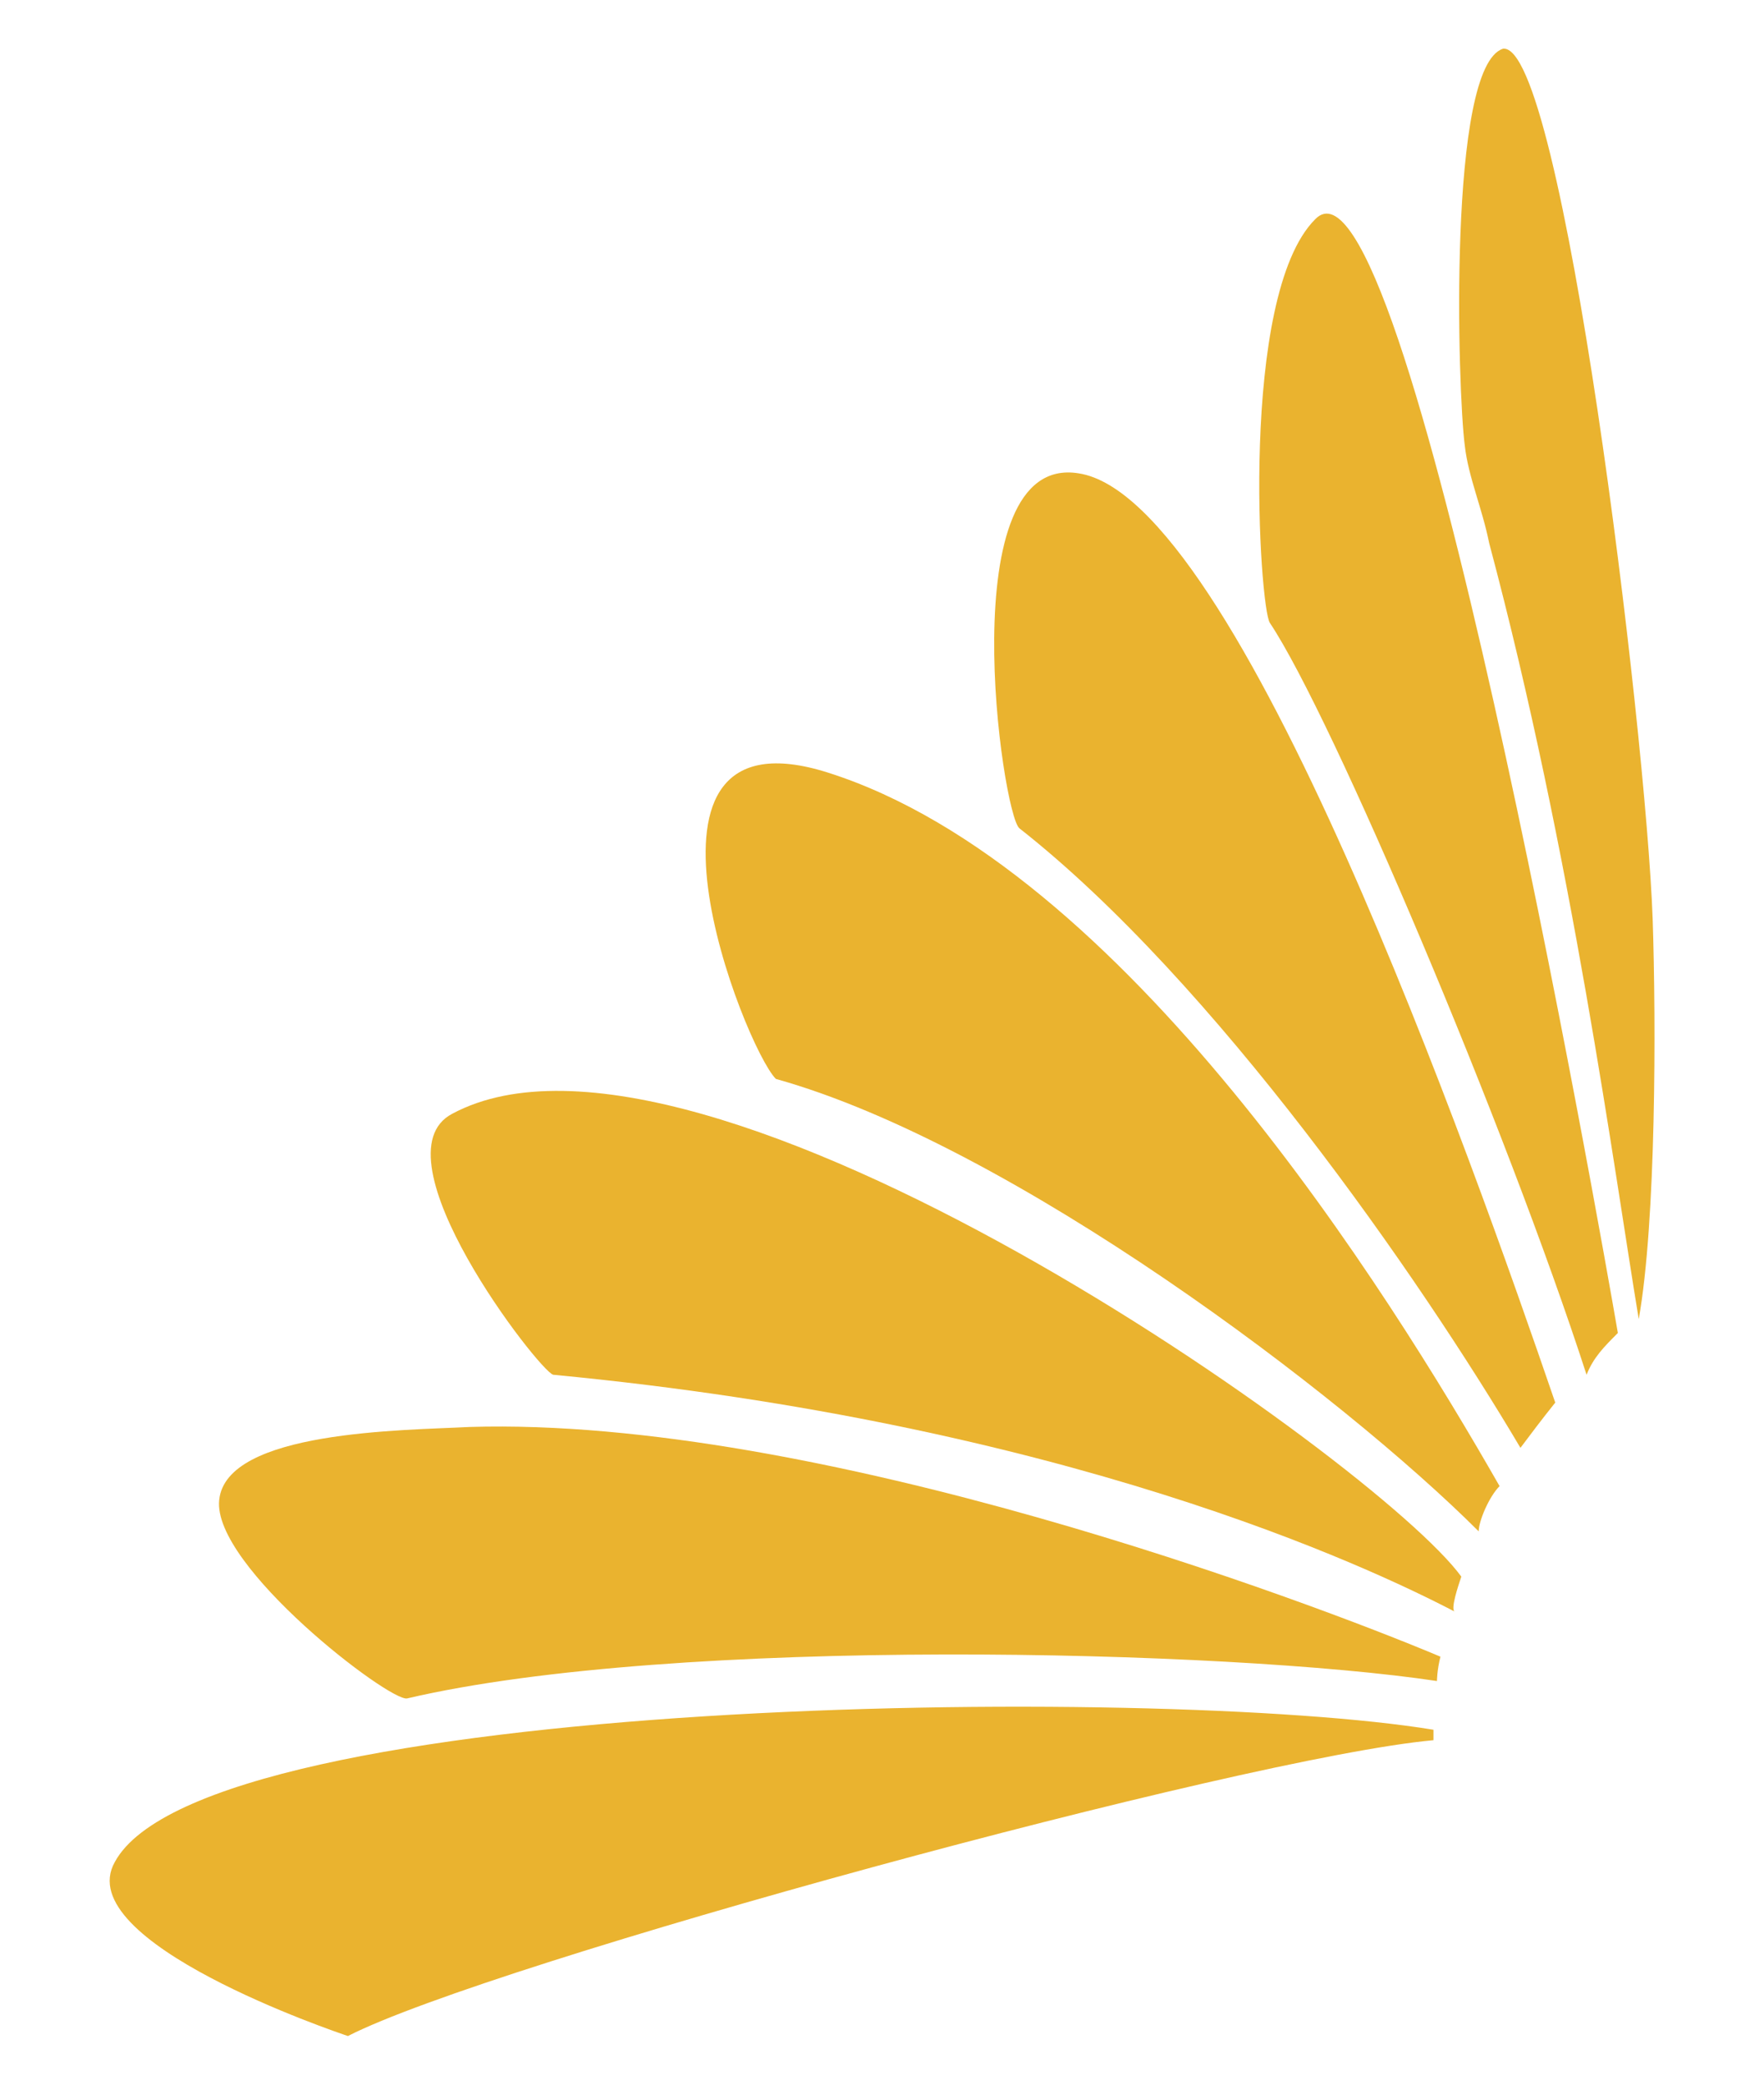
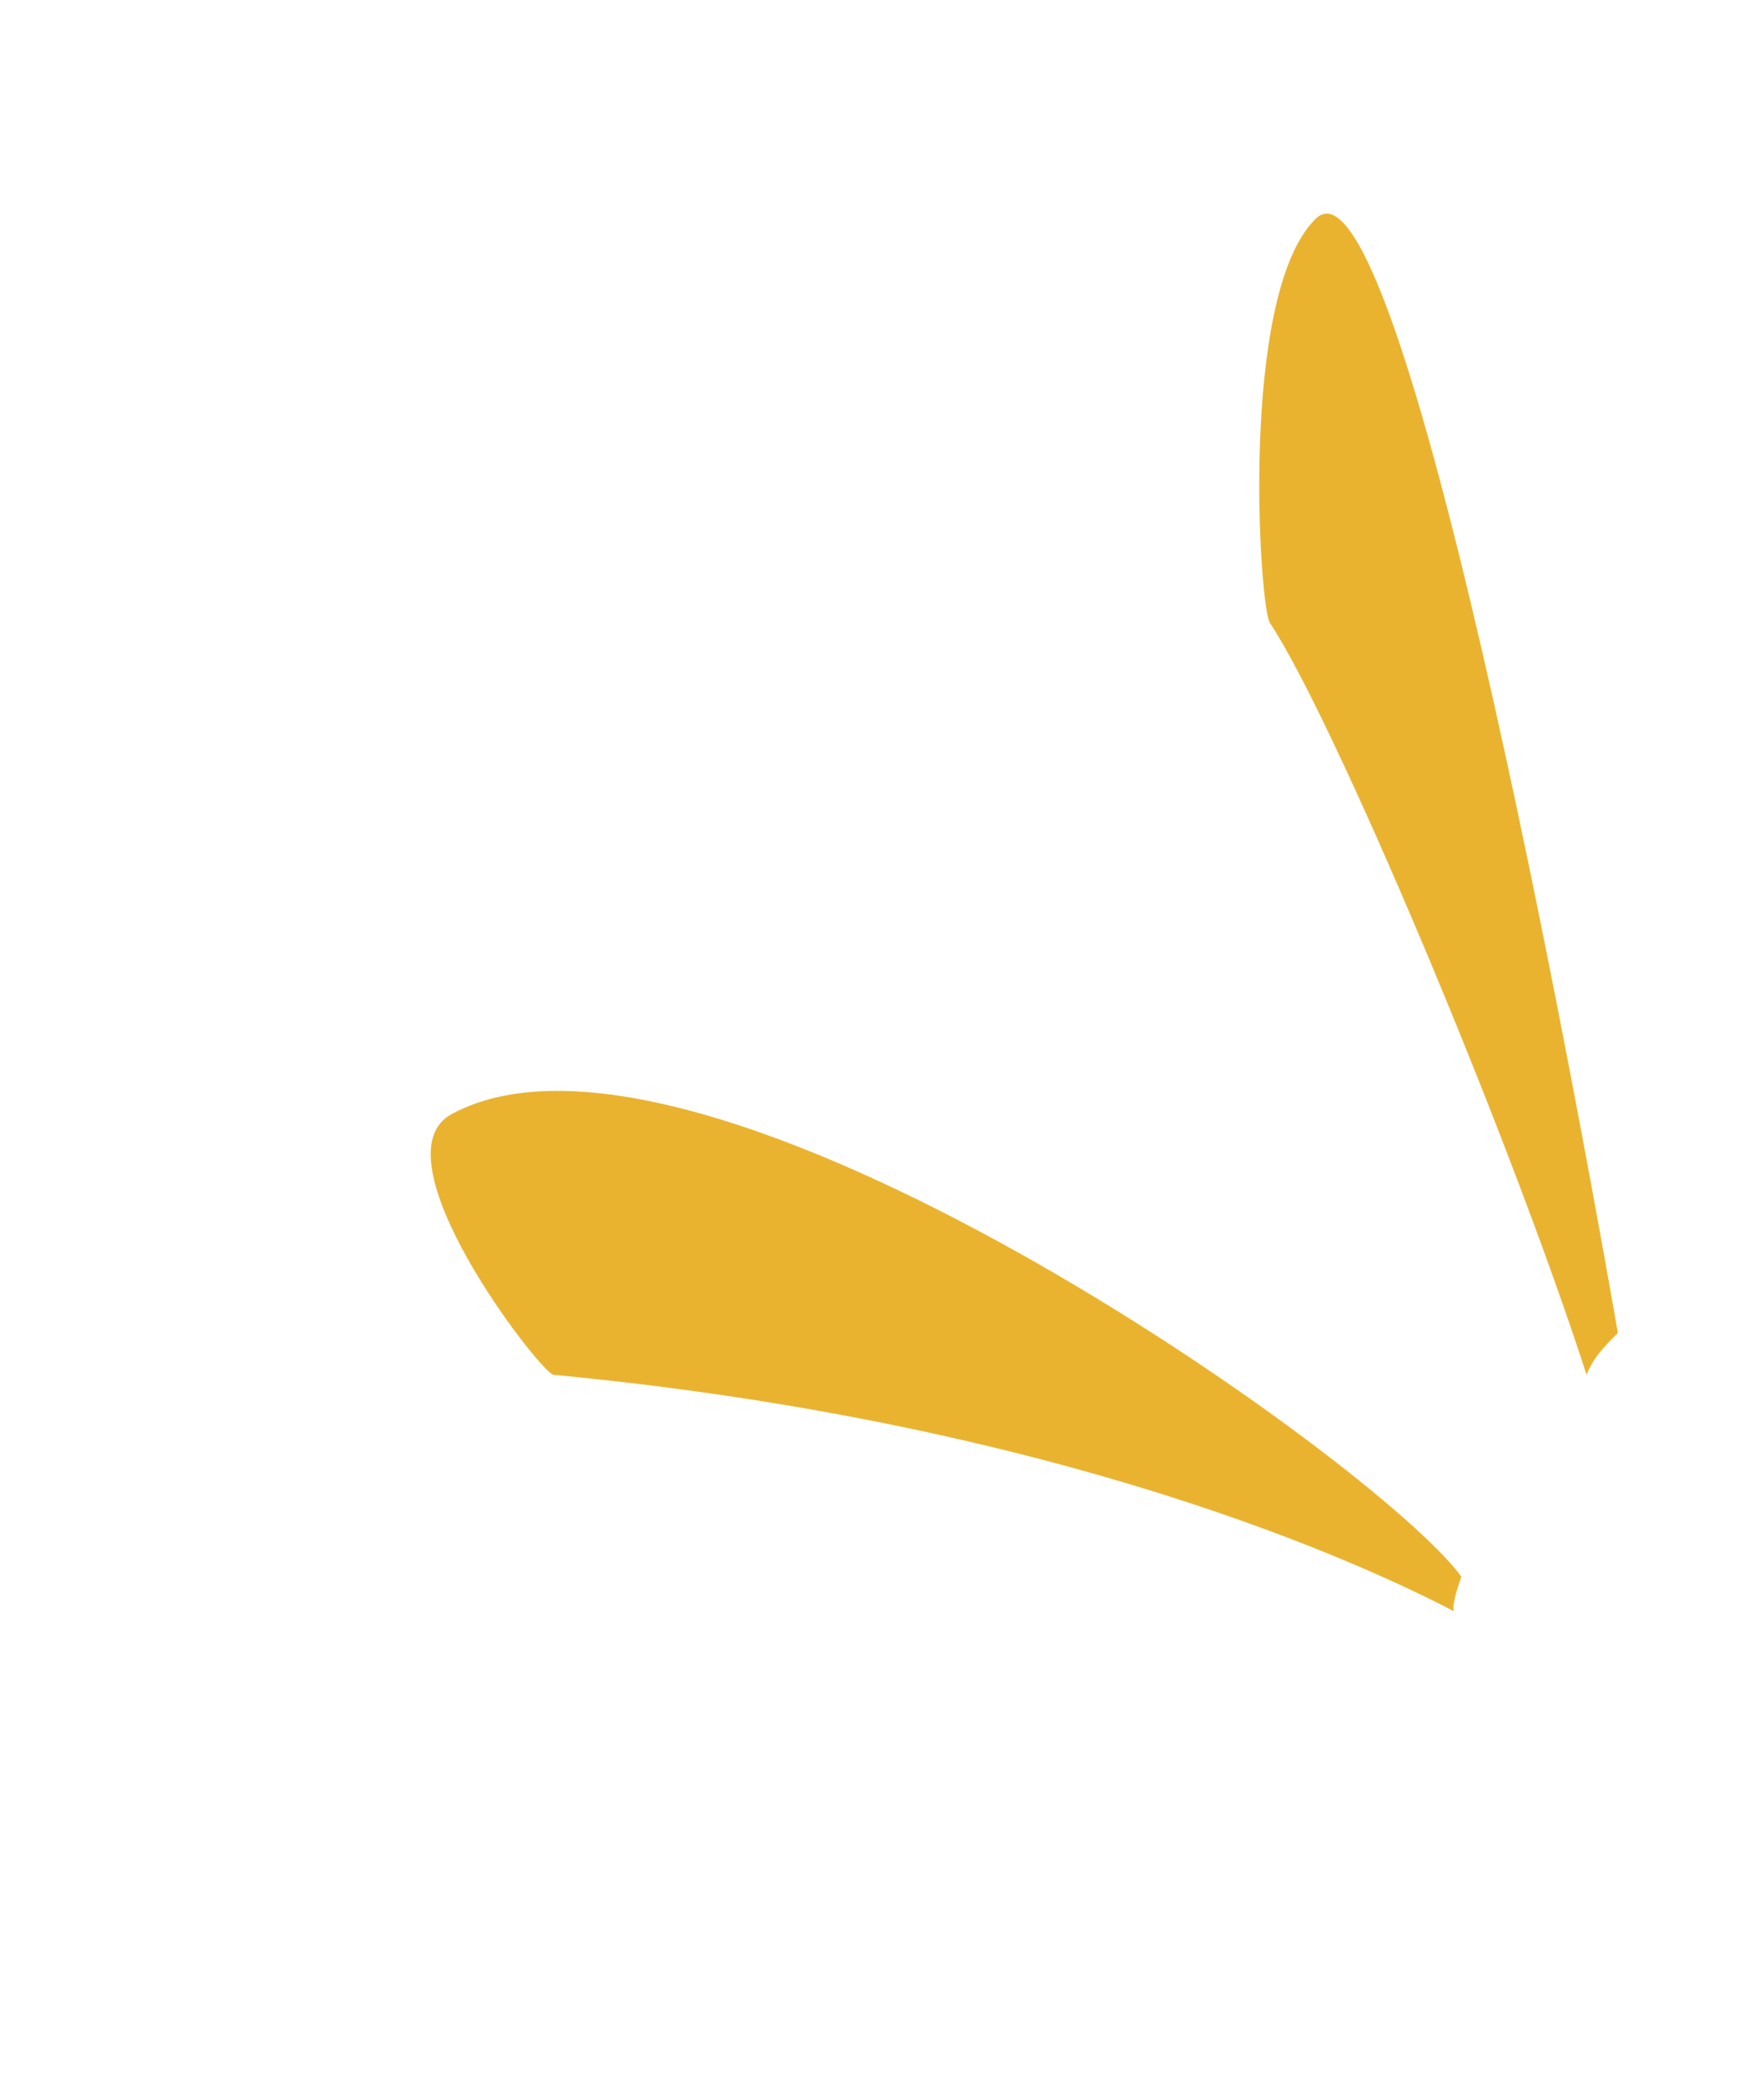
<svg xmlns="http://www.w3.org/2000/svg" version="1.1" id="Layer_1" x="0px" y="0px" viewBox="0 0 50.7 59.9" style="enable-background:new 0 0 50.7 59.9;" xml:space="preserve">
  <style type="text/css">
	.st0{fill-rule:evenodd;clip-rule:evenodd;fill:#EAB32F;}
</style>
  <g>
    <path class="st0" d="M42,45.3C39.6,42,20.1,28.2,13,32c-2.3,1.2,2.5,7.4,2.9,7.5c14.7,1.4,23.4,5.5,25.9,6.8   C41.7,46.2,41.9,45.6,42,45.3z" />
-     <path class="st0" d="M47.1,37.9c0.5-2.8,0.5-8.5,0.4-11.5c-0.2-5.5-2.6-25.2-4.3-25c-1.6,0.5-1.3,9.9-1.1,11.4   c0.1,0.9,0.5,1.8,0.7,2.8C45.2,24.6,46.4,33.7,47.1,37.9L47.1,37.9z" />
-     <path class="st0" d="M44.7,40.3c-2.4-7-9.1-26-13.7-26.7c-3.7-0.6-2.2,9.8-1.7,10.2c5.6,4.4,11.5,12.9,14.4,17.8   C44,41.2,44.3,40.8,44.7,40.3z" />
-     <path class="st0" d="M41.2,49.7c-7.9-1.3-35.3-1-37.9,3.8C2,55.8,9.7,58.4,10,58.5c4.1-2.1,25.7-8,31.2-8.5   C41.2,50,41.2,49.7,41.2,49.7z" />
-     <path class="st0" d="M43.1,42.7c-3.2-5.6-10.8-17.8-19.3-20.5c-6.3-2-2.4,7.9-1.5,8.8c6.8,1.9,16.3,9.1,20.2,13   C42.5,43.7,42.8,43,43.1,42.7z" />
-     <path class="st0" d="M41.4,47.6C37.6,46,23.5,40.7,13.5,41c-1.9,0.1-7,0.1-7.2,2.1c-0.2,1.9,4.9,5.8,5.4,5.7   c7.7-1.8,23.6-1.4,29.6-0.5C41.3,48.3,41.3,48,41.4,47.6z" />
    <path class="st0" d="M46.5,38.3C46,35.4,40.4,3.6,37.8,6.3c-2.2,2.2-1.6,11.2-1.3,11.6c1.8,2.7,6.8,14.5,9.1,21.6   C45.8,39,46.1,38.7,46.5,38.3z" />
  </g>
</svg>